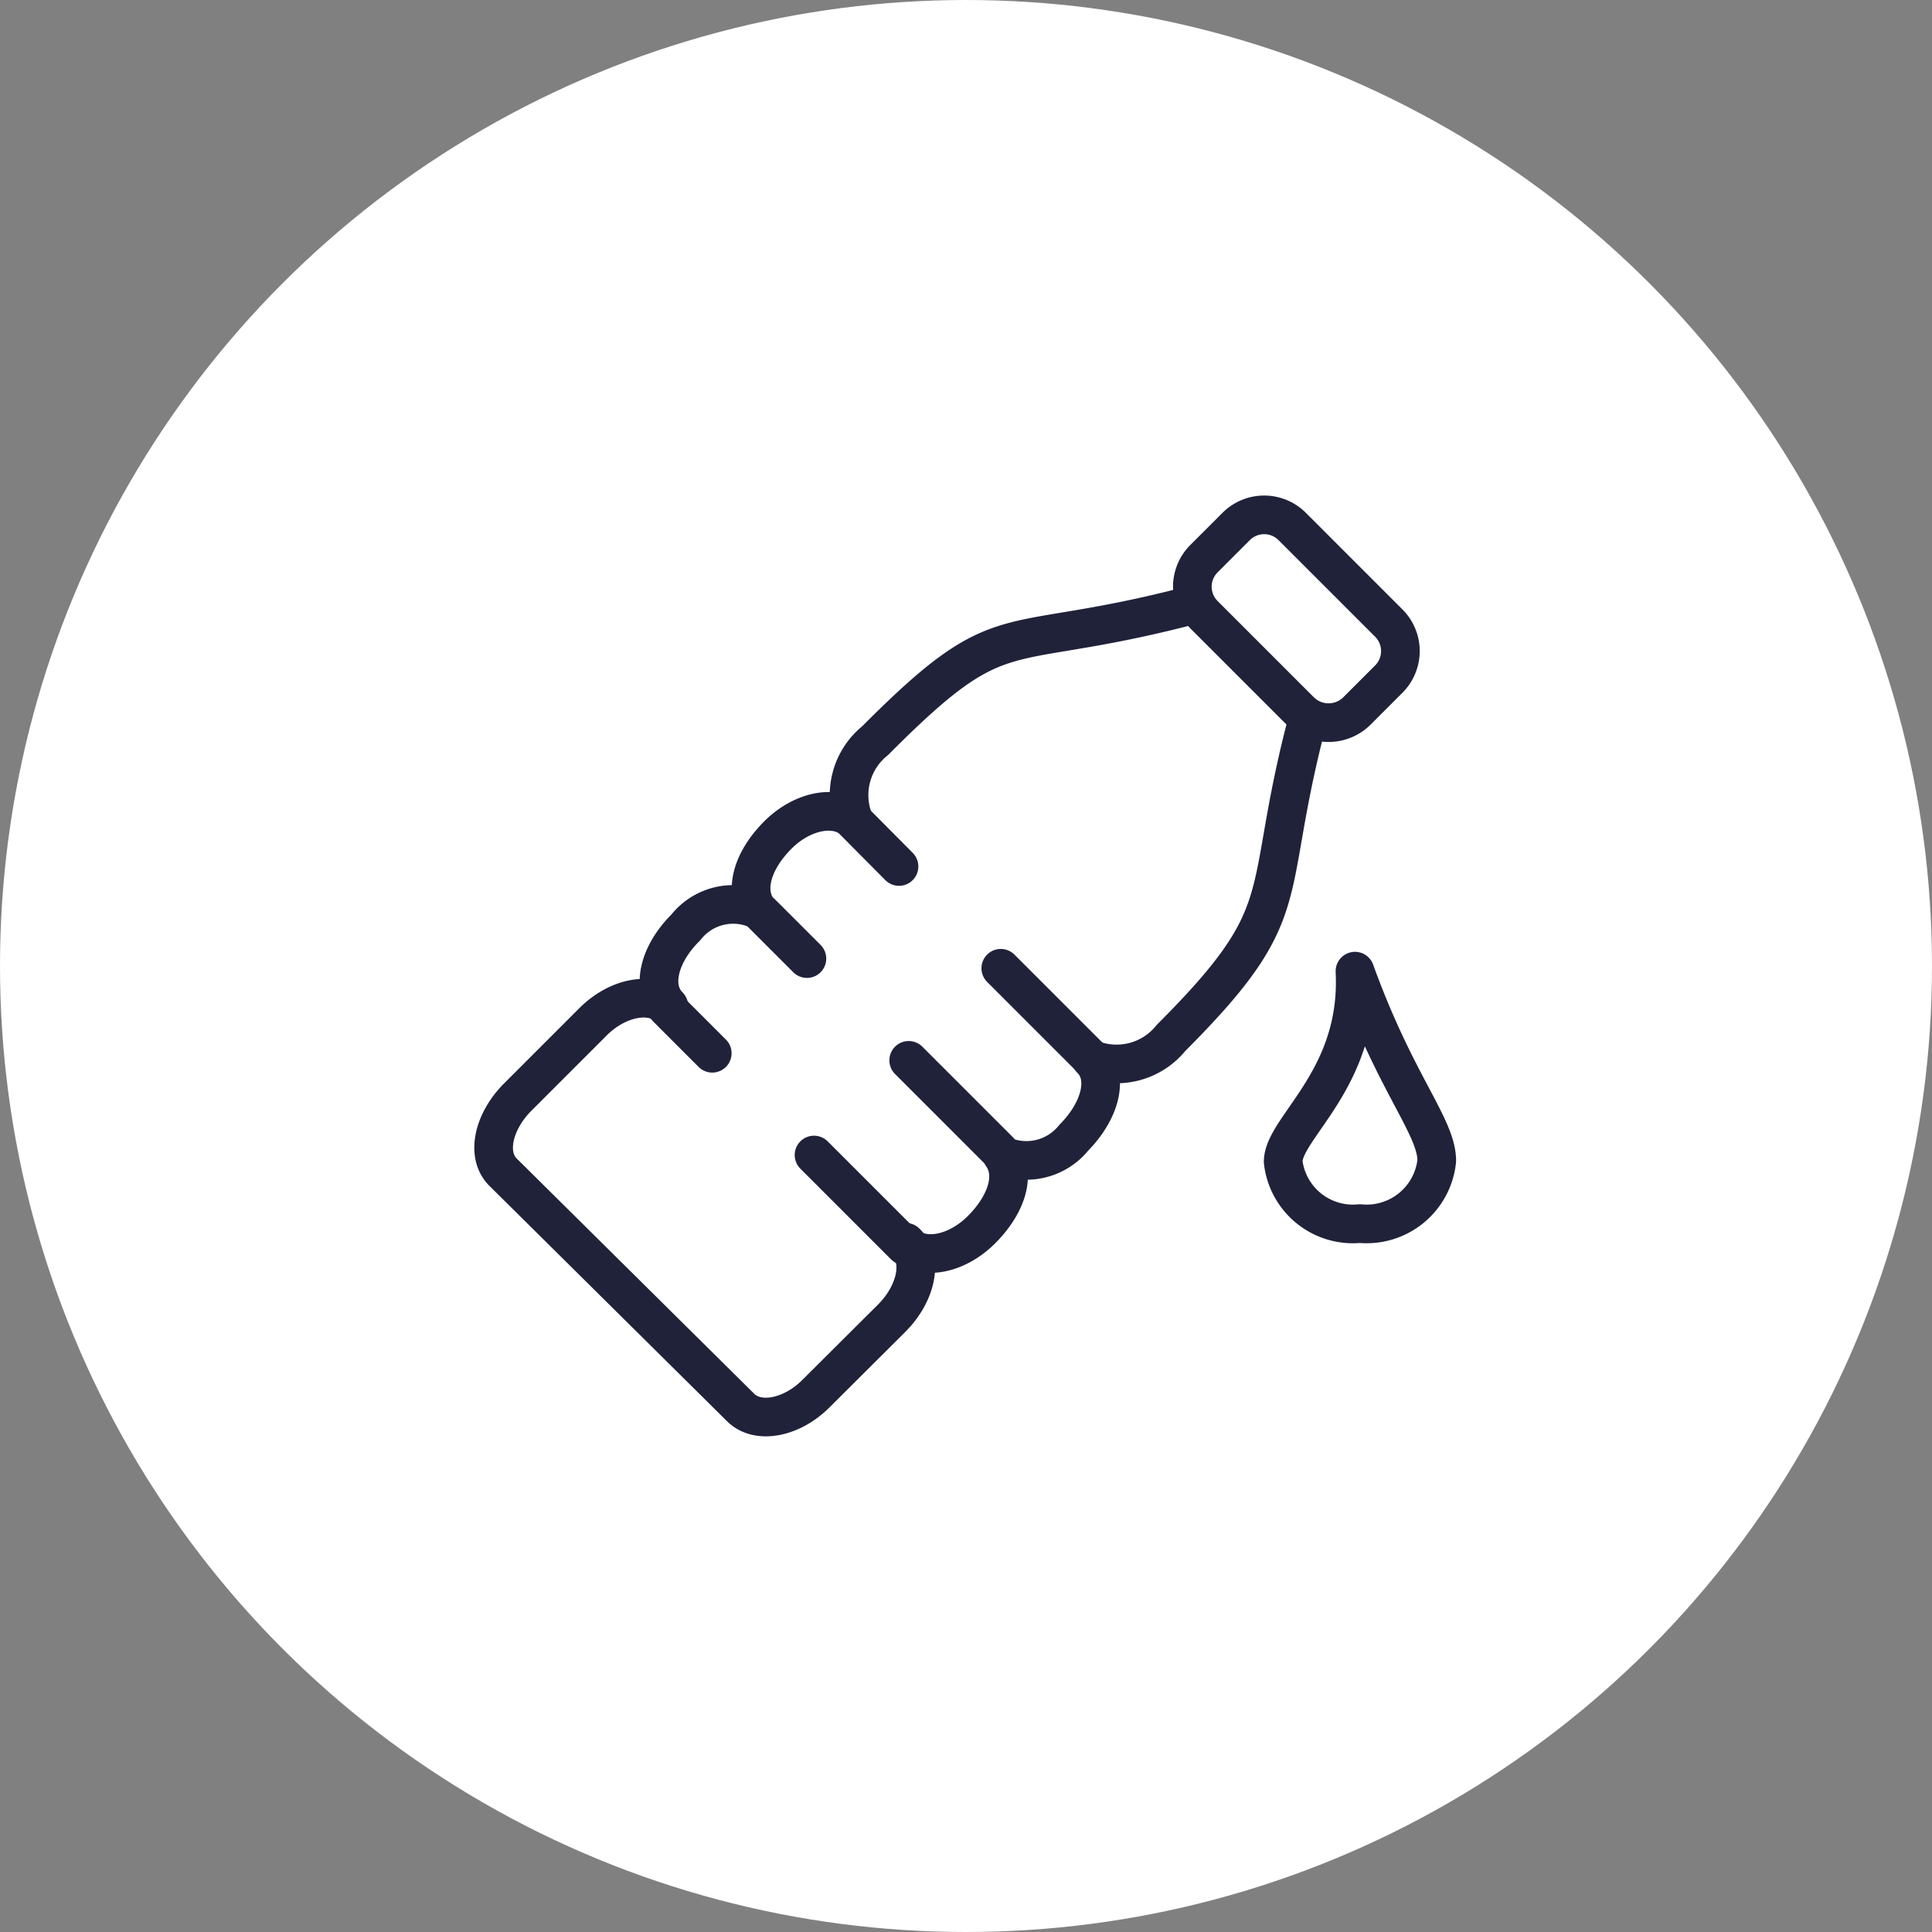
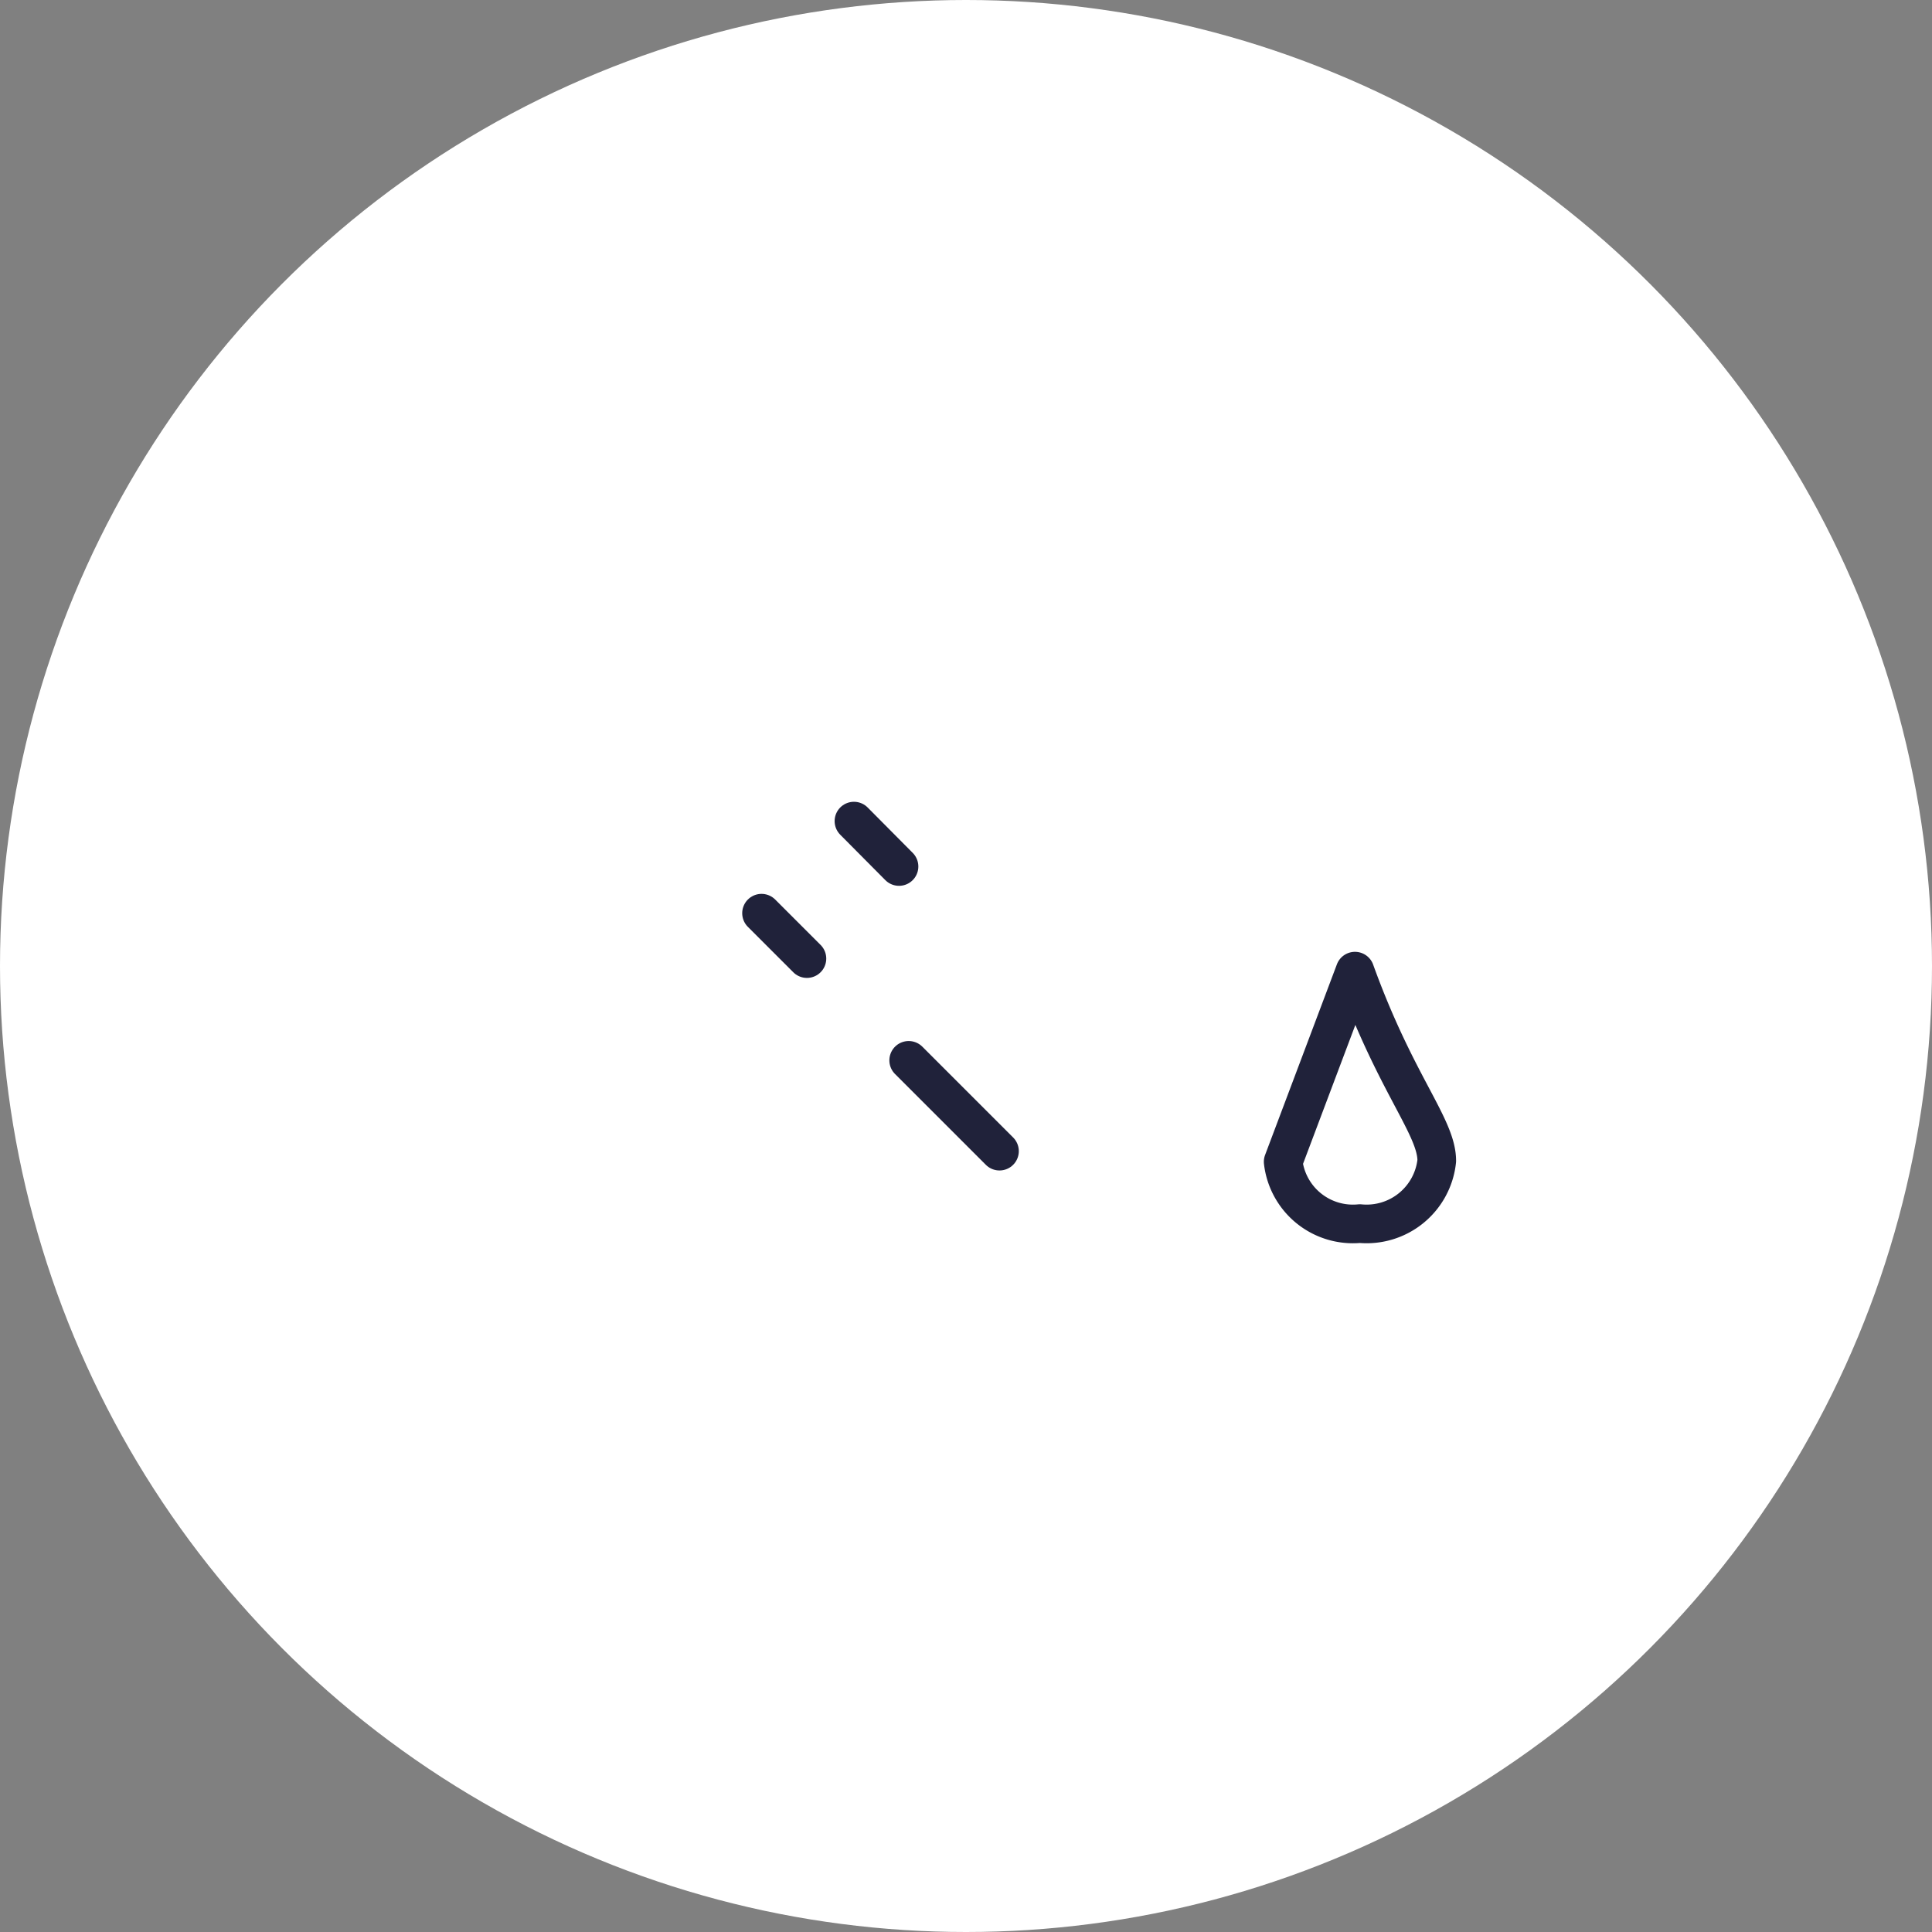
<svg xmlns="http://www.w3.org/2000/svg" viewBox="0 0 60 60" width="120" height="120">
  <rect x="0" y="0" width="60" height="60" fill="#808080" stroke="none" />
  <defs>
    <style>.a{fill:#fff;}.b{fill:none;stroke:#20223a;stroke-linecap:round;stroke-linejoin:round;stroke-width:1.2px;}</style>
  </defs>
  <title>water_icon</title>
  <circle class="a" cx="30" cy="30" r="30" />
-   <path class="b" d="M43.13,19.35l-3-3a1.23,1.23,0,0,0-1.74,0l-1,1a1.23,1.23,0,0,0,0,1.74l3,3a1.25,1.25,0,0,0,1.74,0l1-1a1.23,1.23,0,0,0,0-1.74Z" />
-   <path class="b" d="M36.71,18.87h0C31,20.32,31.16,19,27.18,23a2.17,2.17,0,0,0-.66,2.49h0c-.53-.52-1.59-.33-2.36.44s-1.07,1.69-.63,2.32a1.87,1.87,0,0,0-2.23.55c-.82.81-1.11,1.86-.53,2.44l0,.05c-.53-.52-1.59-.32-2.35.44l-2.34,2.34c-.77.77-1,1.82-.44,2.35L23,43.71c.53.53,1.59.33,2.35-.44l2.34-2.33c.77-.77,1-1.83.44-2.36l0,.06c.53.52,1.58.32,2.35-.45s1.08-1.69.64-2.31a1.89,1.89,0,0,0,2.23-.55c.81-.82,1.11-1.87.53-2.44v0a2.17,2.17,0,0,0,2.49-.66c3.92-3.92,2.81-4.25,4.15-9.53h0" />
-   <line class="b" x1="33.9" y1="32.89" x2="31.08" y2="30.07" />
  <line class="b" x1="31.04" y1="35.75" x2="28.22" y2="32.93" />
-   <line class="b" x1="28.1" y1="38.69" x2="25.28" y2="35.87" />
  <line class="b" x1="27.92" y1="26.91" x2="26.52" y2="25.5" />
  <line class="b" x1="25.06" y1="29.77" x2="23.65" y2="28.36" />
-   <line class="b" x1="22.12" y1="32.71" x2="20.71" y2="31.3" />
-   <path class="b" d="M42.08,30.16c1.27,3.52,2.54,4.83,2.54,5.89A2.19,2.19,0,0,1,42.23,38a2.18,2.18,0,0,1-2.38-1.92c0-1.06,2.39-2.57,2.23-5.89Z" />
+   <path class="b" d="M42.08,30.16c1.27,3.52,2.54,4.83,2.54,5.89A2.19,2.19,0,0,1,42.23,38a2.18,2.18,0,0,1-2.38-1.92Z" />
</svg>